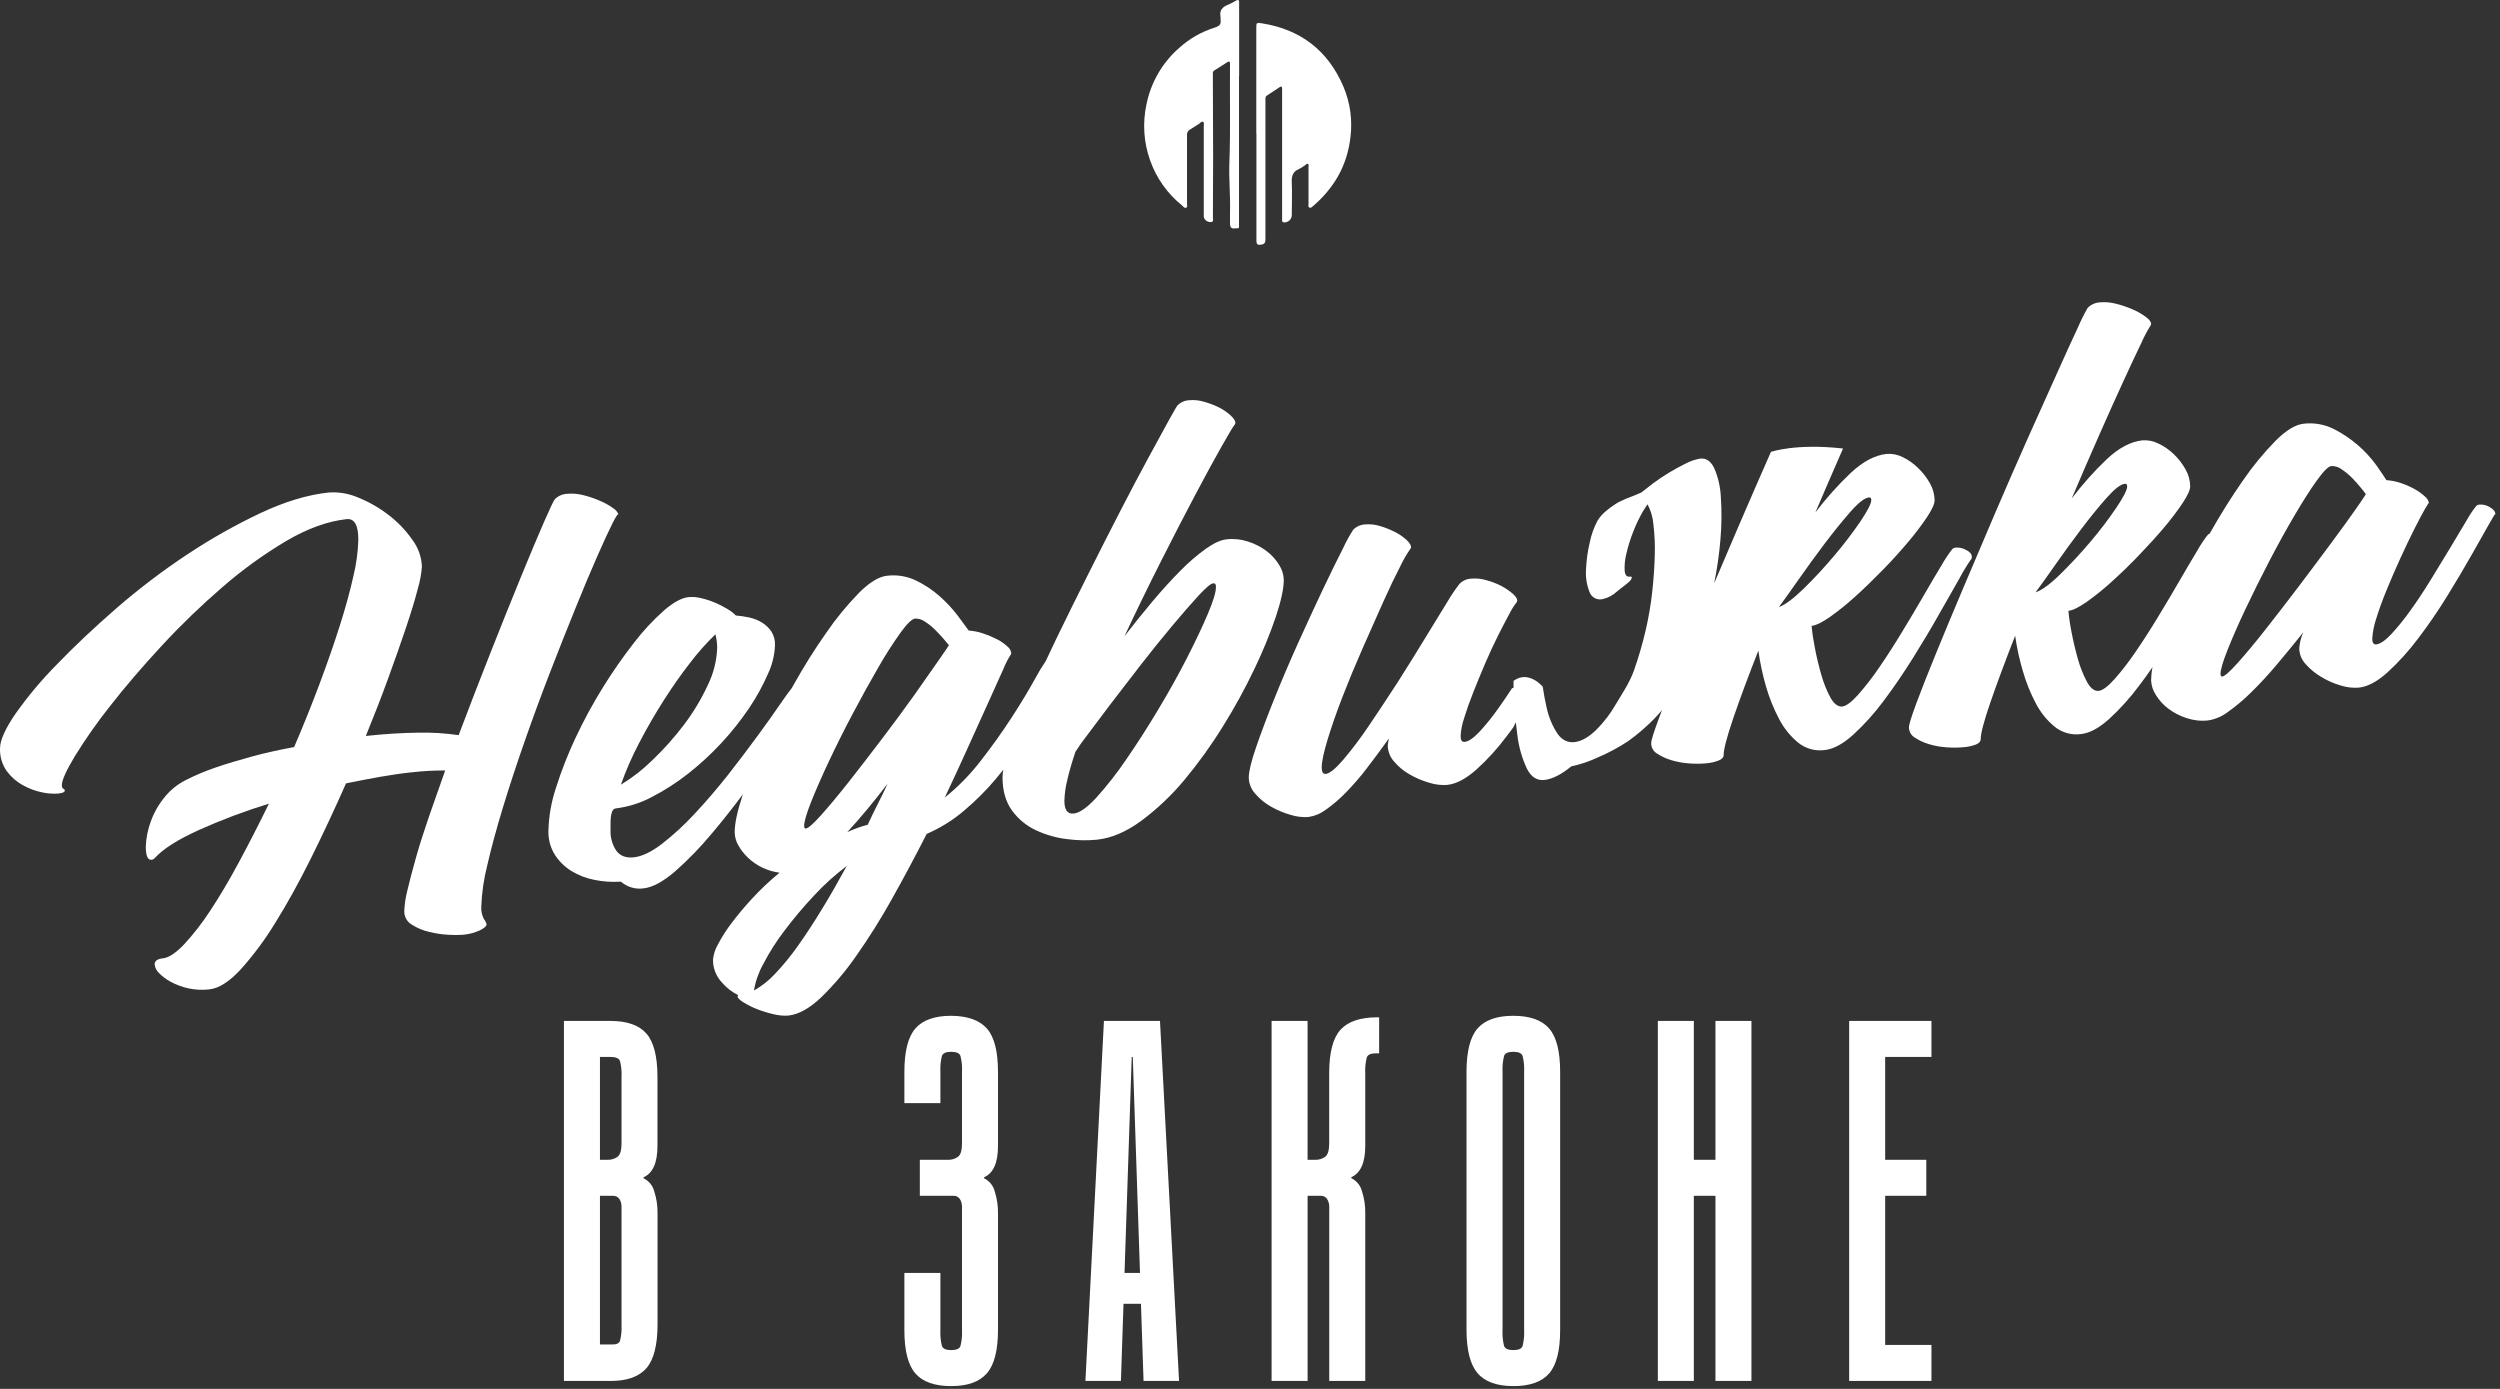
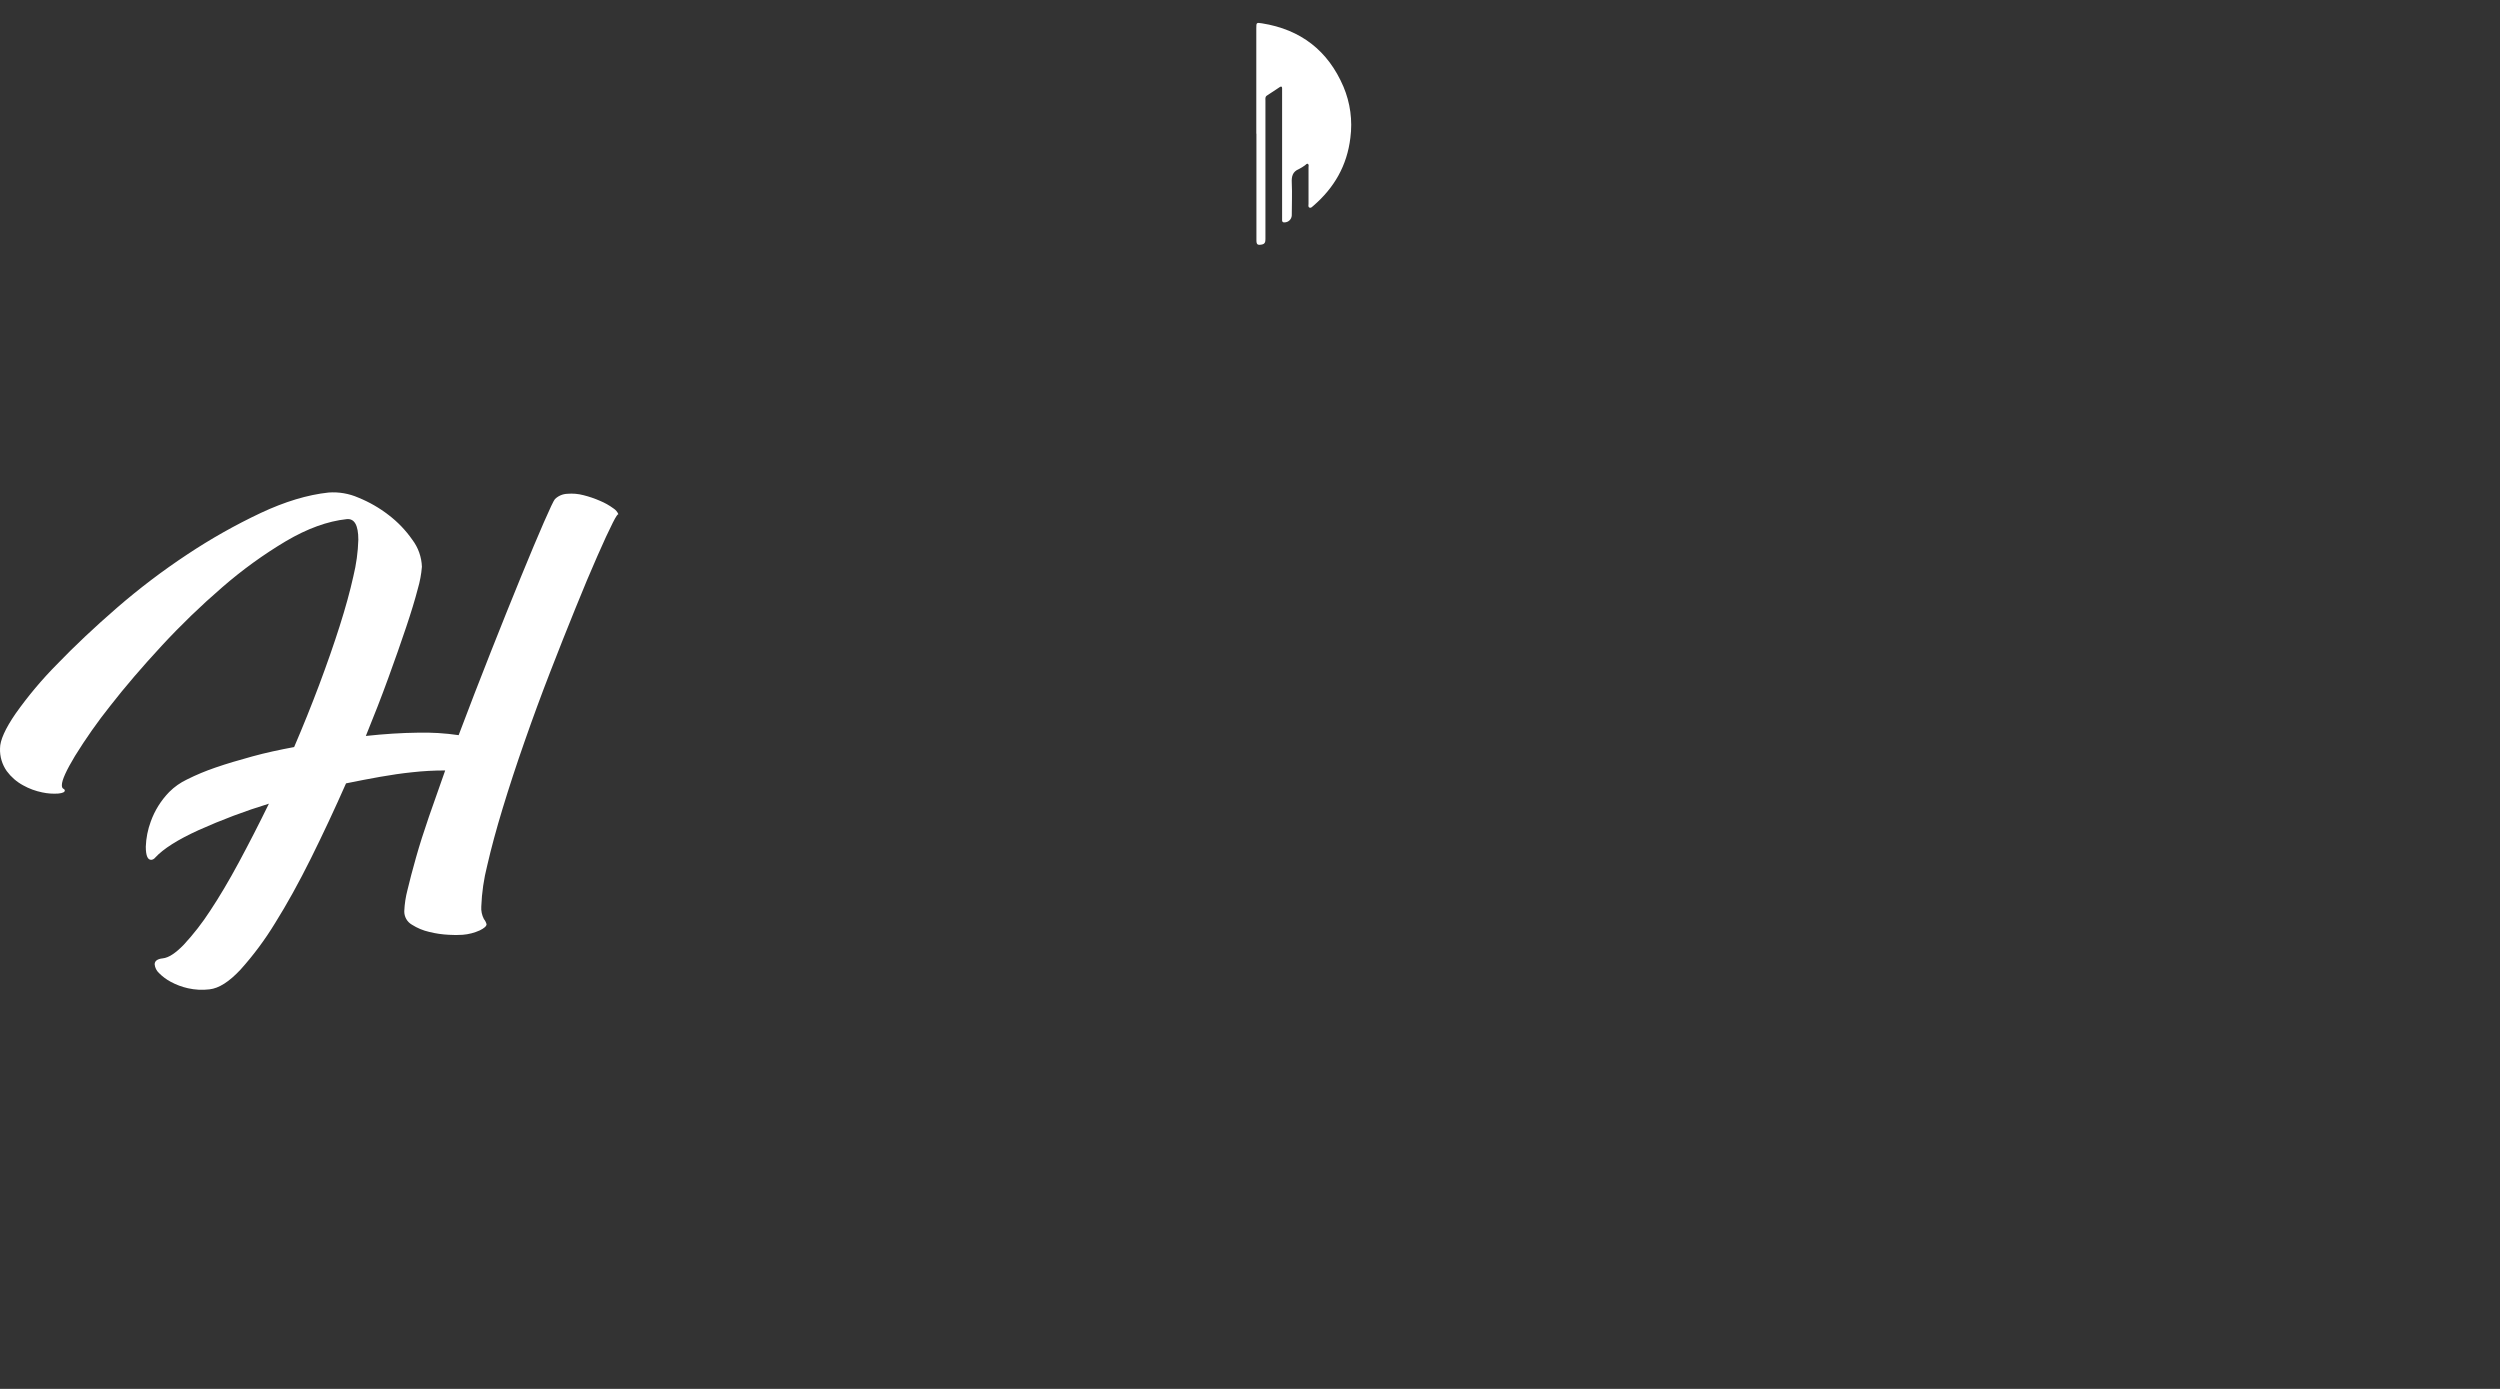
<svg xmlns="http://www.w3.org/2000/svg" width="207" height="115" viewBox="0 0 207 115" fill="none">
  <rect x="0" y="0" width="207" height="115" fill="#333333" stroke="none" />
  <path d="M104.022 11.069V2.355C104.022 1.868 104.022 1.859 104.493 1.932C107.701 2.443 109.962 4.19 111.238 7.176C111.803 8.514 112.001 9.976 111.81 11.415C111.535 13.711 110.475 15.548 108.749 17.039C108.652 17.121 108.556 17.246 108.424 17.189C108.292 17.133 108.346 16.98 108.346 16.869V13.845C108.346 13.754 108.391 13.633 108.297 13.575C108.203 13.516 108.13 13.633 108.061 13.683C107.899 13.803 107.724 13.909 107.545 14.001C107.025 14.217 106.933 14.606 106.959 15.129C107.001 16.026 106.959 16.928 106.959 17.83C106.947 18.162 106.669 18.423 106.337 18.414C106.328 18.414 106.319 18.414 106.309 18.414C106.227 18.414 106.161 18.348 106.158 18.268C106.158 18.261 106.158 18.254 106.158 18.244V7.303C106.158 7.157 106.078 7.136 105.97 7.207C105.612 7.442 105.264 7.678 104.901 7.913C104.738 8.017 104.778 8.175 104.778 8.318V19.801C104.778 20.037 104.736 20.201 104.477 20.248C104.119 20.314 104.032 20.248 104.032 19.888V11.071" fill="white" />
-   <path d="M102.59 6.288V18.635C102.59 18.758 102.632 18.932 102.427 18.906C102.222 18.88 101.975 19.019 101.874 18.727C101.85 18.633 101.841 18.536 101.845 18.44V17.573C101.885 16.2 101.742 14.829 101.794 13.459C101.89 10.812 101.822 8.163 101.843 5.516V5.259C101.843 5.096 101.779 5.045 101.622 5.148C101.266 5.384 100.903 5.607 100.541 5.833C100.451 5.895 100.404 6.003 100.423 6.111C100.423 8.341 100.444 10.572 100.447 12.802C100.447 14.528 100.439 16.261 100.428 18.002C100.428 18.138 100.522 18.352 100.275 18.39C100.011 18.411 99.768 18.251 99.683 18.002C99.669 17.884 99.667 17.766 99.672 17.648V10.412C99.672 10.301 99.733 10.152 99.603 10.089C99.474 10.025 99.417 10.164 99.333 10.218C99.057 10.383 98.798 10.574 98.52 10.732C98.353 10.826 98.259 11.012 98.285 11.203C98.285 13.087 98.285 14.971 98.285 16.855C98.285 16.973 98.353 17.14 98.205 17.199C98.056 17.257 97.986 17.1 97.889 17.022C96.662 16.042 95.737 14.735 95.221 13.252C94.7 11.78 94.597 10.195 94.922 8.669C95.282 6.839 96.241 5.181 97.647 3.959C98.494 3.191 99.5 2.619 100.593 2.28C100.922 2.181 101.129 2.028 101.064 1.651C101.052 1.578 101.075 1.498 101.064 1.416C100.939 0.841 101.24 0.554 101.737 0.37C101.94 0.283 102.135 0.179 102.323 0.061C102.493 -0.035 102.611 -0.04 102.601 0.21C102.592 0.459 102.601 0.766 102.601 1.043V6.288" fill="white" />
-   <path d="M153.111 84.534V114.343H159.924V111.362H156.092V99.013H159.497V96.031H156.092V87.516H159.924V84.534H153.111ZM140.25 99.013H142.04V114.343H145.019V84.534H142.04V96.031H140.25V84.534H137.269V114.343H140.25V99.013ZM126.198 110.126C126.222 110.571 126.179 111.016 126.071 111.447C125.984 111.682 125.73 111.788 125.303 111.788C124.877 111.788 124.623 111.675 124.538 111.447C124.43 111.016 124.387 110.571 124.411 110.126V88.749C124.387 88.305 124.43 87.859 124.538 87.428C124.623 87.193 124.877 87.089 125.303 87.089C125.73 87.089 125.984 87.202 126.071 87.428C126.179 87.859 126.222 88.305 126.198 88.749V110.126ZM129.18 88.749C129.18 87.045 128.873 85.846 128.263 85.151C127.654 84.457 126.667 84.11 125.303 84.108C123.942 84.108 122.955 84.457 122.345 85.151C121.735 85.846 121.429 87.047 121.427 88.749V110.083C121.427 111.788 121.733 112.994 122.345 113.703C122.958 114.412 123.944 114.767 125.303 114.77C126.667 114.77 127.654 114.421 128.263 113.726C128.873 113.032 129.18 111.831 129.18 110.126V88.749ZM105.288 84.534V114.343H108.27V99.013H109.337C109.558 98.994 109.77 99.1 109.89 99.288C110.003 99.474 110.062 99.688 110.062 99.905V114.343H113.043V100.449C113.053 99.827 112.959 99.21 112.765 98.619C112.643 98.153 112.325 97.764 111.892 97.555V97.47C112.659 97.129 113.043 96.264 113.043 94.879V88.877C113.017 88.432 113.062 87.987 113.17 87.556C113.255 87.32 113.51 87.216 113.936 87.216H114.193V84.235H114.021C112.631 84.235 111.623 84.577 110.999 85.257C110.375 85.938 110.06 87.132 110.057 88.834V94.668C110.057 95.235 109.949 95.61 109.737 95.774C109.485 95.958 109.176 96.05 108.866 96.031H108.267V84.534H105.288ZM93.707 87.516H93.794L94.392 105.399H93.111L93.707 87.516ZM92.812 114.343L93.026 107.954H94.472L94.686 114.343H97.625L96.047 84.534H91.406L89.873 114.343H92.812ZM76.162 99.013H78.929C79.15 98.994 79.362 99.1 79.483 99.288C79.596 99.474 79.654 99.688 79.654 99.905V110.126C79.68 110.571 79.636 111.016 79.525 111.447C79.44 111.682 79.186 111.788 78.76 111.788C78.333 111.788 78.077 111.675 77.992 111.447C77.884 111.016 77.841 110.571 77.865 110.126V105.399H74.883V110.126C74.883 111.831 75.189 113.032 75.799 113.726C76.409 114.421 77.396 114.77 78.76 114.77C80.121 114.77 81.108 114.414 81.72 113.703C82.332 112.992 82.636 111.786 82.634 110.083V100.458C82.643 99.837 82.549 99.22 82.358 98.629C82.236 98.162 81.918 97.774 81.484 97.564V97.479C82.25 97.138 82.634 96.274 82.634 94.889V88.766C82.634 87.061 82.33 85.862 81.72 85.168C81.11 84.473 80.123 84.12 78.76 84.108C77.396 84.108 76.409 84.457 75.799 85.151C75.189 85.846 74.883 87.047 74.883 88.749V91.34H77.865V88.749C77.841 88.305 77.884 87.859 77.992 87.428C78.077 87.193 78.333 87.089 78.76 87.089C79.186 87.089 79.44 87.202 79.525 87.428C79.636 87.859 79.678 88.305 79.654 88.749V94.668C79.654 95.235 79.549 95.603 79.334 95.774C79.082 95.958 78.774 96.05 78.46 96.031H76.162V99.013ZM49.676 99.013H50.74C50.962 98.996 51.173 99.102 51.294 99.288C51.407 99.474 51.465 99.688 51.463 99.905V109.699C51.487 110.144 51.444 110.59 51.336 111.021C51.249 111.256 50.995 111.348 50.568 111.32H49.676V99.013ZM51.336 87.855C51.444 88.286 51.487 88.731 51.463 89.174V94.668C51.463 95.235 51.357 95.603 51.143 95.774C50.891 95.958 50.582 96.05 50.272 96.031H49.676V87.516H50.568C50.995 87.516 51.249 87.629 51.336 87.855ZM50.568 114.343C51.932 114.343 52.919 113.988 53.529 113.279C54.138 112.57 54.444 111.362 54.444 109.659V100.458C54.454 99.837 54.36 99.22 54.167 98.629C54.044 98.162 53.722 97.774 53.288 97.564V97.479C54.054 97.138 54.438 96.274 54.438 94.889V89.174C54.438 87.471 54.131 86.272 53.521 85.577C52.911 84.883 51.927 84.537 50.568 84.534H46.694V114.343H50.568Z" fill="white" />
-   <path d="M206.158 41.994C205.906 41.834 205.61 41.759 205.313 41.777C205.205 41.782 205.101 41.827 205.023 41.902C204.727 42.281 204.461 42.682 204.227 43.103C203.855 43.732 203.42 44.457 202.923 45.284C202.421 46.113 201.884 46.998 201.303 47.947C200.721 48.897 200.151 49.763 199.588 50.538C199.101 51.23 198.568 51.89 197.994 52.511C197.495 53.039 197.082 53.322 196.76 53.355C196.524 53.378 196.423 53.218 196.423 52.869C196.461 52.299 196.574 51.737 196.76 51.197C196.986 50.463 197.276 49.664 197.631 48.805C197.984 47.943 198.364 47.074 198.766 46.191C199.169 45.307 199.548 44.519 199.901 43.817C200.255 43.115 200.547 42.562 200.773 42.168C200.999 41.775 201.116 41.596 201.116 41.66C201.079 41.438 200.959 41.238 200.777 41.104C200.514 40.864 200.222 40.654 199.906 40.484C199.546 40.284 199.164 40.117 198.771 39.99C198.389 39.863 197.994 39.783 197.593 39.755C197.466 39.547 197.207 39.163 196.821 38.605C195.896 37.305 194.669 36.248 193.246 35.525C192.471 35.134 191.595 34.981 190.733 35.085C190.058 35.158 189.285 35.629 188.414 36.498C187.418 37.517 186.513 38.619 185.708 39.794C184.775 41.127 183.859 42.592 182.957 44.189C182.901 44.208 182.851 44.238 182.809 44.278C182.486 44.691 182.197 45.126 181.94 45.583C181.521 46.275 181.038 47.095 180.492 48.039C179.945 48.984 179.349 49.989 178.704 51.051C178.059 52.118 177.43 53.095 176.82 53.983C176.288 54.767 175.709 55.519 175.082 56.232C174.534 56.844 174.098 57.167 173.778 57.203C173.422 57.24 173.099 56.998 172.81 56.475C172.494 55.881 172.242 55.253 172.061 54.605C171.854 53.882 171.675 53.14 171.531 52.38C171.409 51.784 171.321 51.183 171.265 50.578C171.618 50.54 172.117 50.295 172.763 49.848C173.488 49.332 174.183 48.774 174.84 48.173C175.572 47.514 176.326 46.784 177.096 45.983C177.866 45.183 178.568 44.41 179.196 43.666C179.75 43.016 180.266 42.333 180.741 41.622C181.144 41.007 181.347 40.56 181.347 40.273C181.342 39.776 181.208 39.291 180.96 38.86C180.701 38.398 180.376 37.977 179.995 37.609C179.618 37.246 179.185 36.947 178.714 36.724C178.304 36.516 177.842 36.425 177.383 36.462C176.418 36.566 175.436 37.086 174.437 38.026C173.384 39.029 172.416 40.115 171.54 41.273C172.313 39.453 173.069 37.703 173.811 36.027C174.552 34.35 175.221 32.861 175.817 31.564C176.413 30.269 176.912 29.204 177.315 28.371C177.527 27.881 177.779 27.41 178.064 26.958C178.097 26.918 178.113 26.863 178.111 26.812C178.111 26.651 177.967 26.463 177.677 26.242C177.341 25.992 176.976 25.785 176.589 25.622C176.144 25.427 175.683 25.269 175.212 25.151C174.771 25.034 174.315 24.996 173.86 25.036C173.481 25.059 173.123 25.224 172.857 25.495C172.56 26.013 172.294 26.55 172.058 27.099C171.588 28.097 170.999 29.386 170.295 30.963C169.59 32.541 168.79 34.322 167.893 36.307C167.007 38.299 166.112 40.348 165.21 42.451C164.308 44.554 163.43 46.617 162.577 48.64C161.723 50.658 160.957 52.495 160.281 54.15C159.605 55.806 159.066 57.177 158.663 58.26C158.263 59.346 158.061 60 158.061 60.222C158.061 60.57 158.244 60.893 158.543 61.072C158.901 61.307 159.292 61.489 159.702 61.611C160.182 61.757 160.677 61.846 161.176 61.879C161.666 61.917 162.161 61.912 162.65 61.863C162.98 61.835 163.305 61.762 163.616 61.642C163.875 61.536 164.002 61.387 164.002 61.197C164.002 60.725 164.268 59.718 164.8 58.17C165.333 56.623 166.018 54.779 166.854 52.639C166.993 53.618 167.203 54.586 167.483 55.535C167.749 56.472 168.112 57.379 168.568 58.241C168.955 58.988 169.489 59.649 170.139 60.181C170.751 60.671 171.538 60.888 172.313 60.78C173.019 60.704 173.794 60.288 174.632 59.536C175.546 58.696 176.38 57.772 177.119 56.776C177.494 56.286 177.864 55.771 178.229 55.241C178.156 55.594 178.118 55.954 178.111 56.315C178.127 56.748 178.261 57.169 178.497 57.532C178.768 57.975 179.121 58.364 179.536 58.677C179.995 59.02 180.51 59.287 181.057 59.461C181.634 59.652 182.244 59.718 182.847 59.649C183.435 59.553 183.991 59.315 184.464 58.955C185.152 58.465 185.8 57.921 186.398 57.325C187.09 56.649 187.797 55.886 188.517 55.031C189.238 54.176 189.97 53.284 190.715 52.354C190.524 52.768 190.411 53.215 190.378 53.67C190.383 54.16 190.573 54.631 190.908 54.989C191.284 55.413 191.725 55.773 192.212 56.058C192.719 56.364 193.263 56.602 193.833 56.764C194.308 56.915 194.808 56.974 195.304 56.936C196.046 56.859 196.845 56.435 197.697 55.66C198.627 54.805 199.477 53.863 200.233 52.85C201.072 51.751 201.877 50.573 202.65 49.318C203.422 48.063 204.098 46.923 204.677 45.899C205.259 44.872 205.73 44.038 206.09 43.4C206.443 42.762 206.62 42.491 206.62 42.583C206.62 42.364 206.465 42.168 206.158 41.994ZM168.545 49.045C168.931 48.529 169.47 47.778 170.163 46.786C170.855 45.795 171.571 44.808 172.313 43.826C173.055 42.847 173.754 41.982 174.416 41.236C175.078 40.489 175.584 40.096 175.937 40.058C176.064 40.044 176.13 40.117 176.13 40.275C176.13 40.56 175.831 41.146 175.238 42.032C174.581 43 173.874 43.93 173.118 44.822C172.296 45.795 171.458 46.697 170.605 47.533C169.753 48.369 169.065 48.873 168.545 49.045ZM195.048 42.168C194.523 42.922 193.84 43.864 193.018 44.971C192.196 46.078 191.301 47.281 190.335 48.555C189.37 49.829 188.451 51.018 187.58 52.125C186.709 53.232 185.946 54.148 185.286 54.883C184.627 55.618 184.198 55.997 184.005 56.016C183.909 56.027 183.859 55.954 183.859 55.794C183.859 55.448 184.055 54.786 184.441 53.814C184.827 52.841 185.317 51.718 185.915 50.453C186.513 49.188 187.17 47.863 187.893 46.471C188.616 45.079 189.32 43.81 189.996 42.663C190.672 41.516 191.284 40.543 191.833 39.785C192.382 39.027 192.775 38.608 193.041 38.589C193.355 38.579 193.663 38.678 193.91 38.874C194.233 39.093 194.534 39.345 194.805 39.625C195.078 39.91 195.319 40.185 195.53 40.447C195.658 40.598 195.778 40.755 195.891 40.918C195.858 40.998 195.578 41.415 195.048 42.168Z" fill="white" />
-   <path d="M160.545 50.874C161.195 49.737 161.756 48.753 162.227 47.919C162.512 47.382 162.827 46.859 163.169 46.358C163.232 46.32 163.265 46.238 163.265 46.108C163.265 45.873 163.11 45.694 162.794 45.536C162.535 45.39 162.241 45.322 161.944 45.34C161.833 45.345 161.73 45.39 161.65 45.468C161.325 45.882 161.033 46.322 160.774 46.782C160.35 47.481 159.862 48.305 159.311 49.259C158.76 50.213 158.16 51.225 157.507 52.297C156.857 53.373 156.224 54.358 155.609 55.252C155.072 56.046 154.486 56.804 153.852 57.523C153.301 58.14 152.861 58.465 152.536 58.5C152.211 58.535 151.855 58.293 151.563 57.767C151.243 57.169 150.991 56.538 150.807 55.884C150.595 55.156 150.416 54.407 150.27 53.639C150.148 53.039 150.058 52.431 150.002 51.821C150.36 51.784 150.864 51.539 151.514 51.087C152.246 50.566 152.946 50.003 153.61 49.398C154.356 48.724 155.119 47.987 155.899 47.187C156.678 46.386 157.385 45.606 158.018 44.848C158.576 44.191 159.097 43.504 159.577 42.788C159.982 42.168 160.185 41.716 160.185 41.426C160.178 40.929 160.044 40.444 159.796 40.013C159.535 39.547 159.208 39.123 158.821 38.754C158.449 38.386 158.021 38.08 157.55 37.852C157.135 37.642 156.671 37.548 156.207 37.585C155.235 37.691 154.246 38.217 153.235 39.163C152.176 40.171 151.198 41.264 150.313 42.43C151.097 40.593 151.862 38.829 152.604 37.136C148.643 36.695 146.632 37.418 146.632 37.418C145.747 39.427 144.845 41.497 143.928 43.628C143.25 45.199 142.586 46.753 141.934 48.296C142.176 47.107 142.348 45.906 142.45 44.695C142.556 43.513 142.567 42.324 142.485 41.139C142.447 40.31 142.259 39.495 141.924 38.735C141.635 38.153 141.234 37.901 140.728 37.979C140.332 38.054 139.951 38.188 139.593 38.372C139.148 38.589 138.686 38.841 138.208 39.128C137.751 39.401 137.309 39.7 136.88 40.018C136.47 40.331 136.141 40.588 135.893 40.786L135.234 41.061C134.817 41.21 134.407 41.384 134.012 41.582C133.658 41.789 133.322 42.025 133.008 42.288C132.719 42.519 132.469 42.797 132.276 43.112C131.975 43.678 131.758 44.285 131.631 44.914C131.457 45.649 131.353 46.4 131.322 47.156C131.28 47.78 131.374 48.404 131.6 48.988C131.746 49.443 132.215 49.714 132.681 49.612C133.143 49.509 133.567 49.283 133.91 48.955C134.365 48.574 134.904 48.232 135.053 47.98C135.156 47.799 135.126 47.721 134.956 47.745C134.702 47.782 134.558 47.627 134.523 47.274C134.497 46.81 134.539 46.346 134.652 45.896C134.791 45.279 134.977 44.674 135.208 44.085C135.441 43.471 135.726 42.875 136.056 42.305C136.119 42.197 136.183 42.098 136.249 42.006C136.308 41.926 136.364 41.843 136.414 41.756C136.689 42.265 136.854 42.828 136.901 43.405C137.003 44.241 137.04 45.084 137.017 45.927C136.995 46.869 136.927 47.881 136.809 48.967C136.689 50.076 136.499 51.178 136.244 52.264C135.985 53.354 135.672 54.431 135.302 55.488C134.94 56.529 134.275 57.492 133.79 58.314C133.345 59.089 132.801 59.802 132.168 60.433C131.57 61.017 130.99 61.354 130.425 61.439C129.86 61.524 129.346 61.3 128.96 60.749C128.529 60.092 128.226 59.362 128.063 58.594C127.934 58.055 127.828 57.475 127.74 56.863C127.74 56.863 126.582 55.45 125.322 56.376V56.943C125.277 56.957 125.232 56.974 125.19 56.993C124.82 57.563 124.45 58.107 124.088 58.615C123.605 59.305 123.078 59.965 122.508 60.584C122.008 61.112 121.599 61.394 121.278 61.427C121.043 61.453 120.939 61.291 120.939 60.942C120.967 60.438 121.066 59.941 121.229 59.465C121.422 58.827 121.669 58.121 121.978 57.346C122.286 56.571 122.614 55.768 122.969 54.939C123.325 54.11 123.676 53.345 124.031 52.641C124.387 51.937 124.7 51.339 124.973 50.834C125.143 50.493 125.345 50.17 125.576 49.867C125.611 49.827 125.63 49.775 125.626 49.721C125.626 49.563 125.496 49.372 125.239 49.146C124.95 48.899 124.634 48.687 124.297 48.51C123.904 48.308 123.492 48.15 123.063 48.039C122.656 47.917 122.23 47.874 121.808 47.912C121.443 47.931 121.099 48.086 120.843 48.348C120.473 48.828 120.134 49.332 119.828 49.855C119.312 50.686 118.7 51.687 117.991 52.853C117.282 54.018 116.519 55.248 115.697 56.538C114.868 57.815 114.079 59.006 113.328 60.113C112.678 61.081 111.979 62.011 111.227 62.901C110.582 63.65 110.099 64.043 109.777 64.079C109.553 64.102 109.438 63.923 109.438 63.544C109.438 63.073 109.6 62.306 109.923 61.241C110.245 60.177 110.657 58.999 111.154 57.709C111.654 56.42 112.209 55.078 112.822 53.686C113.434 52.295 114.006 51.006 114.536 49.827C115.068 48.647 115.544 47.655 115.963 46.85C116.196 46.358 116.472 45.884 116.783 45.437C116.818 45.397 116.835 45.345 116.832 45.291C116.832 45.133 116.703 44.933 116.446 44.69C116.154 44.429 115.831 44.21 115.48 44.036C115.085 43.838 114.673 43.675 114.246 43.551C113.848 43.431 113.429 43.386 113.015 43.423C112.65 43.442 112.306 43.598 112.049 43.859C111.731 44.351 111.449 44.865 111.204 45.397C110.733 46.315 110.177 47.45 109.536 48.8C108.896 50.149 108.211 51.63 107.483 53.241C106.758 54.854 106.096 56.404 105.5 57.89C104.904 59.376 104.405 60.702 104.005 61.87C103.602 63.036 103.402 63.869 103.399 64.376C103.406 64.873 103.597 65.35 103.932 65.718C104.299 66.149 104.742 66.511 105.236 66.787C105.745 67.079 106.289 67.308 106.854 67.468C107.33 67.621 107.831 67.682 108.331 67.649C108.856 67.571 109.355 67.362 109.779 67.044C110.37 66.625 110.924 66.151 111.428 65.631C112.056 64.988 112.647 64.307 113.191 63.591C113.785 62.817 114.388 62.002 115.002 61.145C114.96 61.335 114.927 61.528 114.906 61.724C114.915 62.221 115.104 62.699 115.438 63.066C115.805 63.497 116.248 63.86 116.743 64.135C117.254 64.427 117.795 64.656 118.361 64.816C118.836 64.967 119.338 65.026 119.835 64.99C120.574 64.91 121.373 64.491 122.227 63.735C123.162 62.892 124.01 61.959 124.761 60.949C124.947 60.714 125.129 60.459 125.31 60.212C125.381 60.068 125.447 59.932 125.508 59.8C125.548 60.167 125.59 60.53 125.64 60.881C125.753 61.839 126.019 62.772 126.429 63.645C126.791 64.361 127.298 64.67 127.945 64.573C128.593 64.477 129.311 64.105 130.098 63.457C130.844 63.297 131.57 63.054 132.262 62.732C133.152 62.357 134.005 61.901 134.81 61.368C135.594 60.805 136.327 60.177 137 59.484C137.214 59.263 137.417 59.032 137.615 58.797C137.511 59.063 137.415 59.319 137.327 59.56C136.92 60.659 136.715 61.319 136.718 61.538C136.718 61.889 136.901 62.214 137.203 62.395C137.565 62.633 137.963 62.817 138.38 62.941C138.863 63.087 139.362 63.177 139.866 63.21C140.361 63.25 140.858 63.245 141.352 63.196C141.687 63.163 142.014 63.083 142.327 62.96C142.588 62.852 142.718 62.703 142.718 62.51C142.718 62.039 142.986 61.02 143.521 59.449C144.056 57.878 144.748 56.02 145.593 53.87C145.73 54.866 145.94 55.851 146.218 56.816C146.488 57.761 146.856 58.674 147.315 59.543C147.706 60.297 148.245 60.963 148.9 61.502C149.517 61.995 150.31 62.211 151.092 62.103C151.799 62.028 152.588 61.608 153.431 60.848C154.354 60.002 155.195 59.07 155.941 58.067C156.768 56.967 157.58 55.78 158.379 54.506C159.177 53.232 159.9 52.021 160.545 50.874ZM147.291 50.265C147.68 49.744 148.224 48.983 148.923 47.983C149.623 46.982 150.346 45.988 151.092 44.999C151.839 44.012 152.545 43.141 153.212 42.38C153.878 41.62 154.392 41.224 154.747 41.188C154.877 41.174 154.943 41.245 154.943 41.405C154.943 41.693 154.641 42.284 154.041 43.176C153.377 44.149 152.661 45.086 151.898 45.983C151.071 46.965 150.228 47.877 149.366 48.72C148.504 49.563 147.812 50.078 147.291 50.265Z" fill="white" />
  <path d="M47.643 50.375C48.319 48.703 48.922 47.262 49.457 46.054C49.989 44.843 50.415 43.918 50.738 43.284C51.004 42.757 51.159 42.529 51.209 42.592C51.126 42.385 50.978 42.211 50.79 42.093C50.45 41.843 50.081 41.636 49.692 41.473C49.247 41.278 48.785 41.12 48.315 41.002C47.874 40.885 47.415 40.847 46.96 40.887C46.581 40.904 46.219 41.061 45.948 41.327C45.851 41.433 45.543 42.076 45.029 43.254C44.516 44.431 43.878 45.948 43.122 47.797C42.366 49.645 41.532 51.715 40.633 53.992C39.733 56.27 38.845 58.566 37.976 60.871C36.855 60.706 35.725 60.638 34.592 60.666C33.271 60.681 31.837 60.77 30.292 60.937C30.968 59.284 31.59 57.685 32.152 56.138C32.715 54.591 33.207 53.194 33.624 51.948C34.043 50.7 34.366 49.638 34.592 48.762C34.769 48.164 34.884 47.547 34.934 46.925C34.905 46.115 34.627 45.333 34.138 44.688C33.596 43.911 32.934 43.221 32.181 42.646C31.415 42.053 30.572 41.568 29.675 41.205C28.9 40.864 28.052 40.72 27.209 40.781C25.469 40.967 23.594 41.532 21.581 42.477C19.478 43.471 17.45 44.615 15.512 45.903C13.477 47.248 11.532 48.724 9.688 50.321C7.837 51.927 6.189 53.479 4.743 54.979C3.478 56.253 2.322 57.631 1.283 59.098C0.429 60.344 0.002 61.3 0.002 61.962C-0.024 62.633 0.172 63.295 0.558 63.846C0.918 64.333 1.378 64.734 1.91 65.023C2.407 65.301 2.946 65.499 3.504 65.612C3.942 65.706 4.39 65.737 4.835 65.706C5.188 65.668 5.365 65.586 5.365 65.459C5.365 65.395 5.325 65.346 5.244 65.306C5.164 65.266 5.122 65.167 5.122 65.009C5.122 64.599 5.487 63.794 6.21 62.593C7.103 61.152 8.077 59.764 9.133 58.439C10.357 56.868 11.775 55.215 13.386 53.474C14.968 51.762 16.645 50.142 18.411 48.618C20.05 47.194 21.812 45.917 23.677 44.806C25.448 43.763 27.122 43.155 28.702 42.985C29.345 42.915 29.67 43.482 29.67 44.686C29.64 45.708 29.501 46.723 29.258 47.717C28.985 48.948 28.606 50.326 28.123 51.845C27.64 53.364 27.075 54.982 26.432 56.698C25.787 58.413 25.095 60.132 24.355 61.856C23.161 62.079 22 62.327 20.898 62.63C19.796 62.934 18.779 63.229 17.855 63.549C17.045 63.825 16.252 64.154 15.486 64.538C14.94 64.797 14.441 65.146 14.014 65.574C13.336 66.271 12.813 67.105 12.484 68.021C12.236 68.69 12.097 69.392 12.072 70.103C12.072 70.864 12.234 71.226 12.554 71.191C12.67 71.17 12.773 71.108 12.844 71.017C13.522 70.279 14.723 69.519 16.445 68.735C18.338 67.885 20.281 67.152 22.266 66.544C21.435 68.247 20.606 69.86 19.784 71.389C18.962 72.917 18.166 74.259 17.396 75.42C16.753 76.412 16.026 77.347 15.223 78.216C14.544 78.92 13.965 79.299 13.482 79.351C13.032 79.398 12.806 79.565 12.806 79.848C12.832 80.126 12.962 80.382 13.167 80.571C13.451 80.858 13.777 81.1 14.132 81.291C14.582 81.534 15.06 81.715 15.559 81.826C16.146 81.958 16.748 81.991 17.344 81.918C18.119 81.835 18.972 81.294 19.907 80.293C20.983 79.097 21.946 77.801 22.782 76.426C23.764 74.855 24.755 73.065 25.752 71.057C26.748 69.048 27.716 66.983 28.651 64.863C29.618 64.665 30.56 64.484 31.477 64.321C32.393 64.159 33.271 64.032 34.109 63.945C35.023 63.843 35.941 63.791 36.862 63.794C36.38 65.141 35.93 66.422 35.511 67.637C35.091 68.852 34.736 69.973 34.446 71C34.156 72.027 33.921 72.922 33.74 73.685C33.589 74.259 33.499 74.85 33.474 75.444C33.464 75.903 33.704 76.332 34.102 76.562C34.547 76.845 35.037 77.05 35.551 77.165C36.08 77.297 36.622 77.375 37.168 77.401C37.548 77.427 37.927 77.427 38.306 77.401C38.798 77.363 39.281 77.238 39.731 77.034C40.1 76.852 40.286 76.683 40.286 76.525C40.244 76.367 40.169 76.221 40.067 76.096C39.9 75.776 39.825 75.413 39.851 75.053C39.895 73.906 40.06 72.766 40.345 71.652C40.668 70.239 41.096 68.659 41.626 66.914C42.156 65.169 42.761 63.325 43.44 61.385C44.116 59.447 44.817 57.546 45.54 55.679C46.263 53.811 46.965 52.045 47.643 50.375Z" fill="white" />
  <path d="M51.201 42.592C51.211 42.616 51.215 42.64 51.218 42.664C51.218 42.64 51.213 42.614 51.201 42.592Z" fill="white" />
-   <path d="M105.645 51.051C106.081 49.742 106.297 48.72 106.297 47.99C106.281 47.556 106.147 47.137 105.911 46.775C105.64 46.33 105.289 45.941 104.873 45.63C104.413 45.284 103.9 45.02 103.351 44.846C102.774 44.655 102.164 44.589 101.561 44.657C101.079 44.709 100.506 44.968 99.847 45.435C99.096 45.976 98.392 46.584 97.746 47.248C97.005 47.992 96.239 48.833 95.45 49.77C94.661 50.708 93.88 51.678 93.107 52.679C94.073 50.616 95.071 48.564 96.103 46.523C97.134 44.481 98.085 42.642 98.954 41C99.823 39.356 100.565 37.995 101.175 36.919C101.785 35.843 102.141 35.252 102.24 35.151C102.273 35.111 102.289 35.056 102.287 35.005C102.287 34.844 102.16 34.647 101.901 34.404C101.611 34.138 101.286 33.914 100.935 33.737C100.539 33.542 100.127 33.384 99.701 33.267C99.303 33.144 98.886 33.102 98.472 33.137C98.104 33.154 97.756 33.309 97.497 33.568C97.431 33.641 97.184 34.07 96.748 34.858C96.312 35.647 95.749 36.681 95.057 37.958C94.365 39.234 93.59 40.699 92.737 42.357C91.885 44.015 91.007 45.736 90.105 47.538C89.203 49.339 88.324 51.103 87.472 52.869C87.163 53.51 86.871 54.127 86.589 54.734C86.259 55.22 85.957 55.721 85.682 56.239C85.183 57.148 84.554 58.189 83.798 59.36C83.042 60.53 82.192 61.724 81.248 62.939C80.369 64.091 79.356 65.129 78.228 66.038C78.937 64.541 79.604 63.092 80.233 61.696C80.861 60.299 81.417 59.07 81.902 58.008C82.385 56.943 82.776 56.072 83.08 55.392C83.245 54.982 83.445 54.586 83.683 54.214C83.718 54.172 83.734 54.12 83.732 54.066C83.697 53.842 83.574 53.644 83.393 53.51C83.134 53.272 82.839 53.072 82.524 52.916C82.159 52.73 81.78 52.573 81.389 52.445C81.007 52.316 80.612 52.236 80.211 52.21C80.018 51.946 79.719 51.541 79.319 51.002C78.881 50.422 78.386 49.888 77.845 49.405C77.249 48.871 76.582 48.423 75.862 48.075C75.113 47.71 74.272 47.571 73.445 47.672C72.772 47.743 71.997 48.214 71.128 49.085C70.132 50.105 69.228 51.207 68.422 52.382C67.48 53.715 66.562 55.179 65.667 56.779L65.563 56.969C65.387 57.179 65.076 57.61 64.621 58.267C64.122 58.999 63.503 59.873 62.761 60.886C62.019 61.898 61.195 62.986 60.288 64.15C59.37 65.308 58.451 66.38 57.533 67.362C56.702 68.266 55.797 69.1 54.829 69.858C53.942 70.539 53.155 70.915 52.474 70.986C51.827 71.054 51.344 70.871 51.024 70.43C50.682 69.912 50.517 69.3 50.553 68.681V68.254C50.553 68.064 50.553 67.873 50.576 67.682C50.588 67.505 50.628 67.334 50.696 67.171C50.743 67.044 50.854 66.954 50.989 66.936C52.032 66.808 53.042 66.488 53.97 65.994C55.032 65.445 56.04 64.797 56.977 64.058C58.939 62.515 60.649 60.676 62.043 58.606C62.641 57.718 63.157 56.781 63.585 55.801C63.938 55.055 64.139 54.242 64.169 53.416C64.188 53.008 64.077 52.606 63.854 52.264C63.649 51.974 63.385 51.727 63.081 51.541C62.761 51.348 62.41 51.209 62.043 51.129C61.675 51.049 61.306 50.995 60.931 50.964C60.722 50.755 60.484 50.573 60.225 50.425C59.909 50.229 59.577 50.06 59.236 49.914C58.868 49.756 58.489 49.631 58.1 49.537C57.747 49.443 57.377 49.41 57.013 49.441C56.433 49.504 55.748 49.879 54.959 50.561C54.055 51.369 53.23 52.259 52.493 53.223C51.572 54.405 50.715 55.636 49.926 56.91C49.088 58.258 48.33 59.654 47.656 61.093C47.025 62.433 46.483 63.813 46.036 65.226C45.65 66.38 45.438 67.585 45.41 68.803C45.391 69.493 45.572 70.174 45.935 70.762C46.283 71.309 46.749 71.768 47.298 72.109C47.887 72.472 48.539 72.724 49.22 72.854C49.941 73 50.675 73.049 51.408 73C51.926 73.449 52.613 73.654 53.292 73.555C54.033 73.475 54.893 73.011 55.882 72.164C56.965 71.21 57.976 70.171 58.899 69.062C59.782 68.019 60.653 66.921 61.513 65.765L61.485 65.852C61.049 67.164 60.832 68.184 60.832 68.914C60.839 69.286 60.938 69.651 61.122 69.974C61.334 70.355 61.602 70.701 61.918 71.003C62.264 71.337 62.662 71.615 63.095 71.825C63.552 72.046 64.042 72.192 64.546 72.26C63.741 72.919 62.98 73.635 62.273 74.401C61.659 75.065 61.077 75.762 60.533 76.485C60.114 77.038 59.742 77.625 59.424 78.242C59.212 78.612 59.08 79.021 59.038 79.445C59.026 80.135 59.278 80.804 59.744 81.315C60.126 81.767 60.594 82.137 61.122 82.401C61.094 82.427 61.075 82.462 61.072 82.5C61.072 82.627 61.235 82.792 61.558 82.994C61.918 83.216 62.297 83.406 62.693 83.559C63.14 83.736 63.599 83.877 64.07 83.981C64.464 84.08 64.871 84.117 65.276 84.089C66.114 84 67.009 83.507 67.958 82.615C69.044 81.562 70.026 80.406 70.886 79.16C71.957 77.639 72.949 76.059 73.853 74.431C74.835 72.682 75.793 70.887 76.728 69.048C77.849 68.565 78.892 67.918 79.82 67.126C80.772 66.326 81.653 65.447 82.453 64.496C82.665 64.246 82.872 63.989 83.073 63.735C83.035 63.935 83.014 64.138 83.009 64.343C83.009 65.48 83.275 66.408 83.807 67.126C84.323 67.835 85.013 68.398 85.811 68.761C86.621 69.135 87.486 69.378 88.371 69.481C89.189 69.59 90.015 69.606 90.835 69.526C92.026 69.399 93.244 68.881 94.485 67.972C95.806 66.99 97.007 65.855 98.06 64.588C99.232 63.179 100.304 61.691 101.265 60.13C102.226 58.592 103.097 57.002 103.876 55.366C104.552 53.964 105.143 52.523 105.645 51.051ZM52.931 61.5C53.56 60.292 54.236 59.122 54.961 57.984C55.687 56.847 56.417 55.804 57.161 54.855C57.792 54.026 58.487 53.246 59.238 52.523C59.334 52.888 59.382 53.265 59.382 53.644C59.346 54.711 59.083 55.759 58.609 56.717C58.07 57.885 57.406 58.99 56.629 60.014C55.84 61.058 54.966 62.037 54.019 62.939C53.23 63.716 52.357 64.399 51.41 64.974C51.831 63.78 52.34 62.619 52.931 61.5ZM68.079 75.242C67.403 76.355 66.741 77.366 66.098 78.275C65.519 79.099 64.883 79.883 64.19 80.616C63.679 81.171 63.086 81.645 62.427 82.014C62.556 81.244 62.818 80.502 63.199 79.82C63.705 78.847 64.296 77.917 64.963 77.046C65.716 76.047 66.524 75.088 67.379 74.177C68.213 73.273 69.126 72.446 70.109 71.704C69.433 72.943 68.766 74.125 68.079 75.242ZM72.668 66.592C72.381 67.159 72.106 67.725 71.846 68.29C71.265 68.44 70.7 68.645 70.156 68.9C70.704 68.304 71.26 67.666 71.823 66.99C72.386 66.314 72.942 65.612 73.49 64.889C73.241 65.457 72.958 66.022 72.668 66.592ZM75.713 57.537C74.908 58.667 74.022 59.868 73.055 61.142C72.087 62.416 71.171 63.606 70.302 64.71C69.433 65.815 68.665 66.735 68.008 67.47C67.351 68.205 66.92 68.582 66.727 68.603C66.63 68.603 66.583 68.542 66.583 68.382C66.583 68.035 66.774 67.374 67.16 66.399C67.546 65.424 68.038 64.305 68.634 63.038C69.23 61.771 69.889 60.448 70.615 59.079C71.34 57.711 72.042 56.437 72.718 55.274C73.281 54.285 73.895 53.324 74.555 52.396C75.101 51.642 75.504 51.249 75.763 51.218C76.045 51.209 76.326 51.291 76.559 51.454C76.865 51.645 77.147 51.868 77.404 52.123C77.661 52.38 77.896 52.632 78.111 52.876L78.57 53.423C78.537 53.489 78.254 53.906 77.722 54.673C77.19 55.441 76.521 56.395 75.713 57.537ZM100.014 50.818C99.56 51.892 98.976 53.121 98.267 54.508C97.558 55.895 96.757 57.327 95.867 58.809C94.977 60.292 94.096 61.665 93.222 62.925C92.478 64.022 91.659 65.066 90.773 66.05C90.013 66.872 89.391 67.308 88.906 67.362C88.388 67.416 88.131 67.067 88.131 66.309C88.148 65.734 88.225 65.162 88.367 64.604C88.524 63.909 88.75 63.125 89.047 62.249C89.332 61.797 89.638 61.361 89.968 60.942L91.958 58.293C92.742 57.264 93.583 56.171 94.48 55.019C95.377 53.868 96.239 52.796 97.07 51.807C97.895 50.823 98.615 49.996 99.23 49.327C99.845 48.663 100.247 48.319 100.443 48.301C100.638 48.282 100.678 48.386 100.678 48.607C100.688 49.01 100.466 49.747 100.014 50.818Z" fill="white" />
</svg>